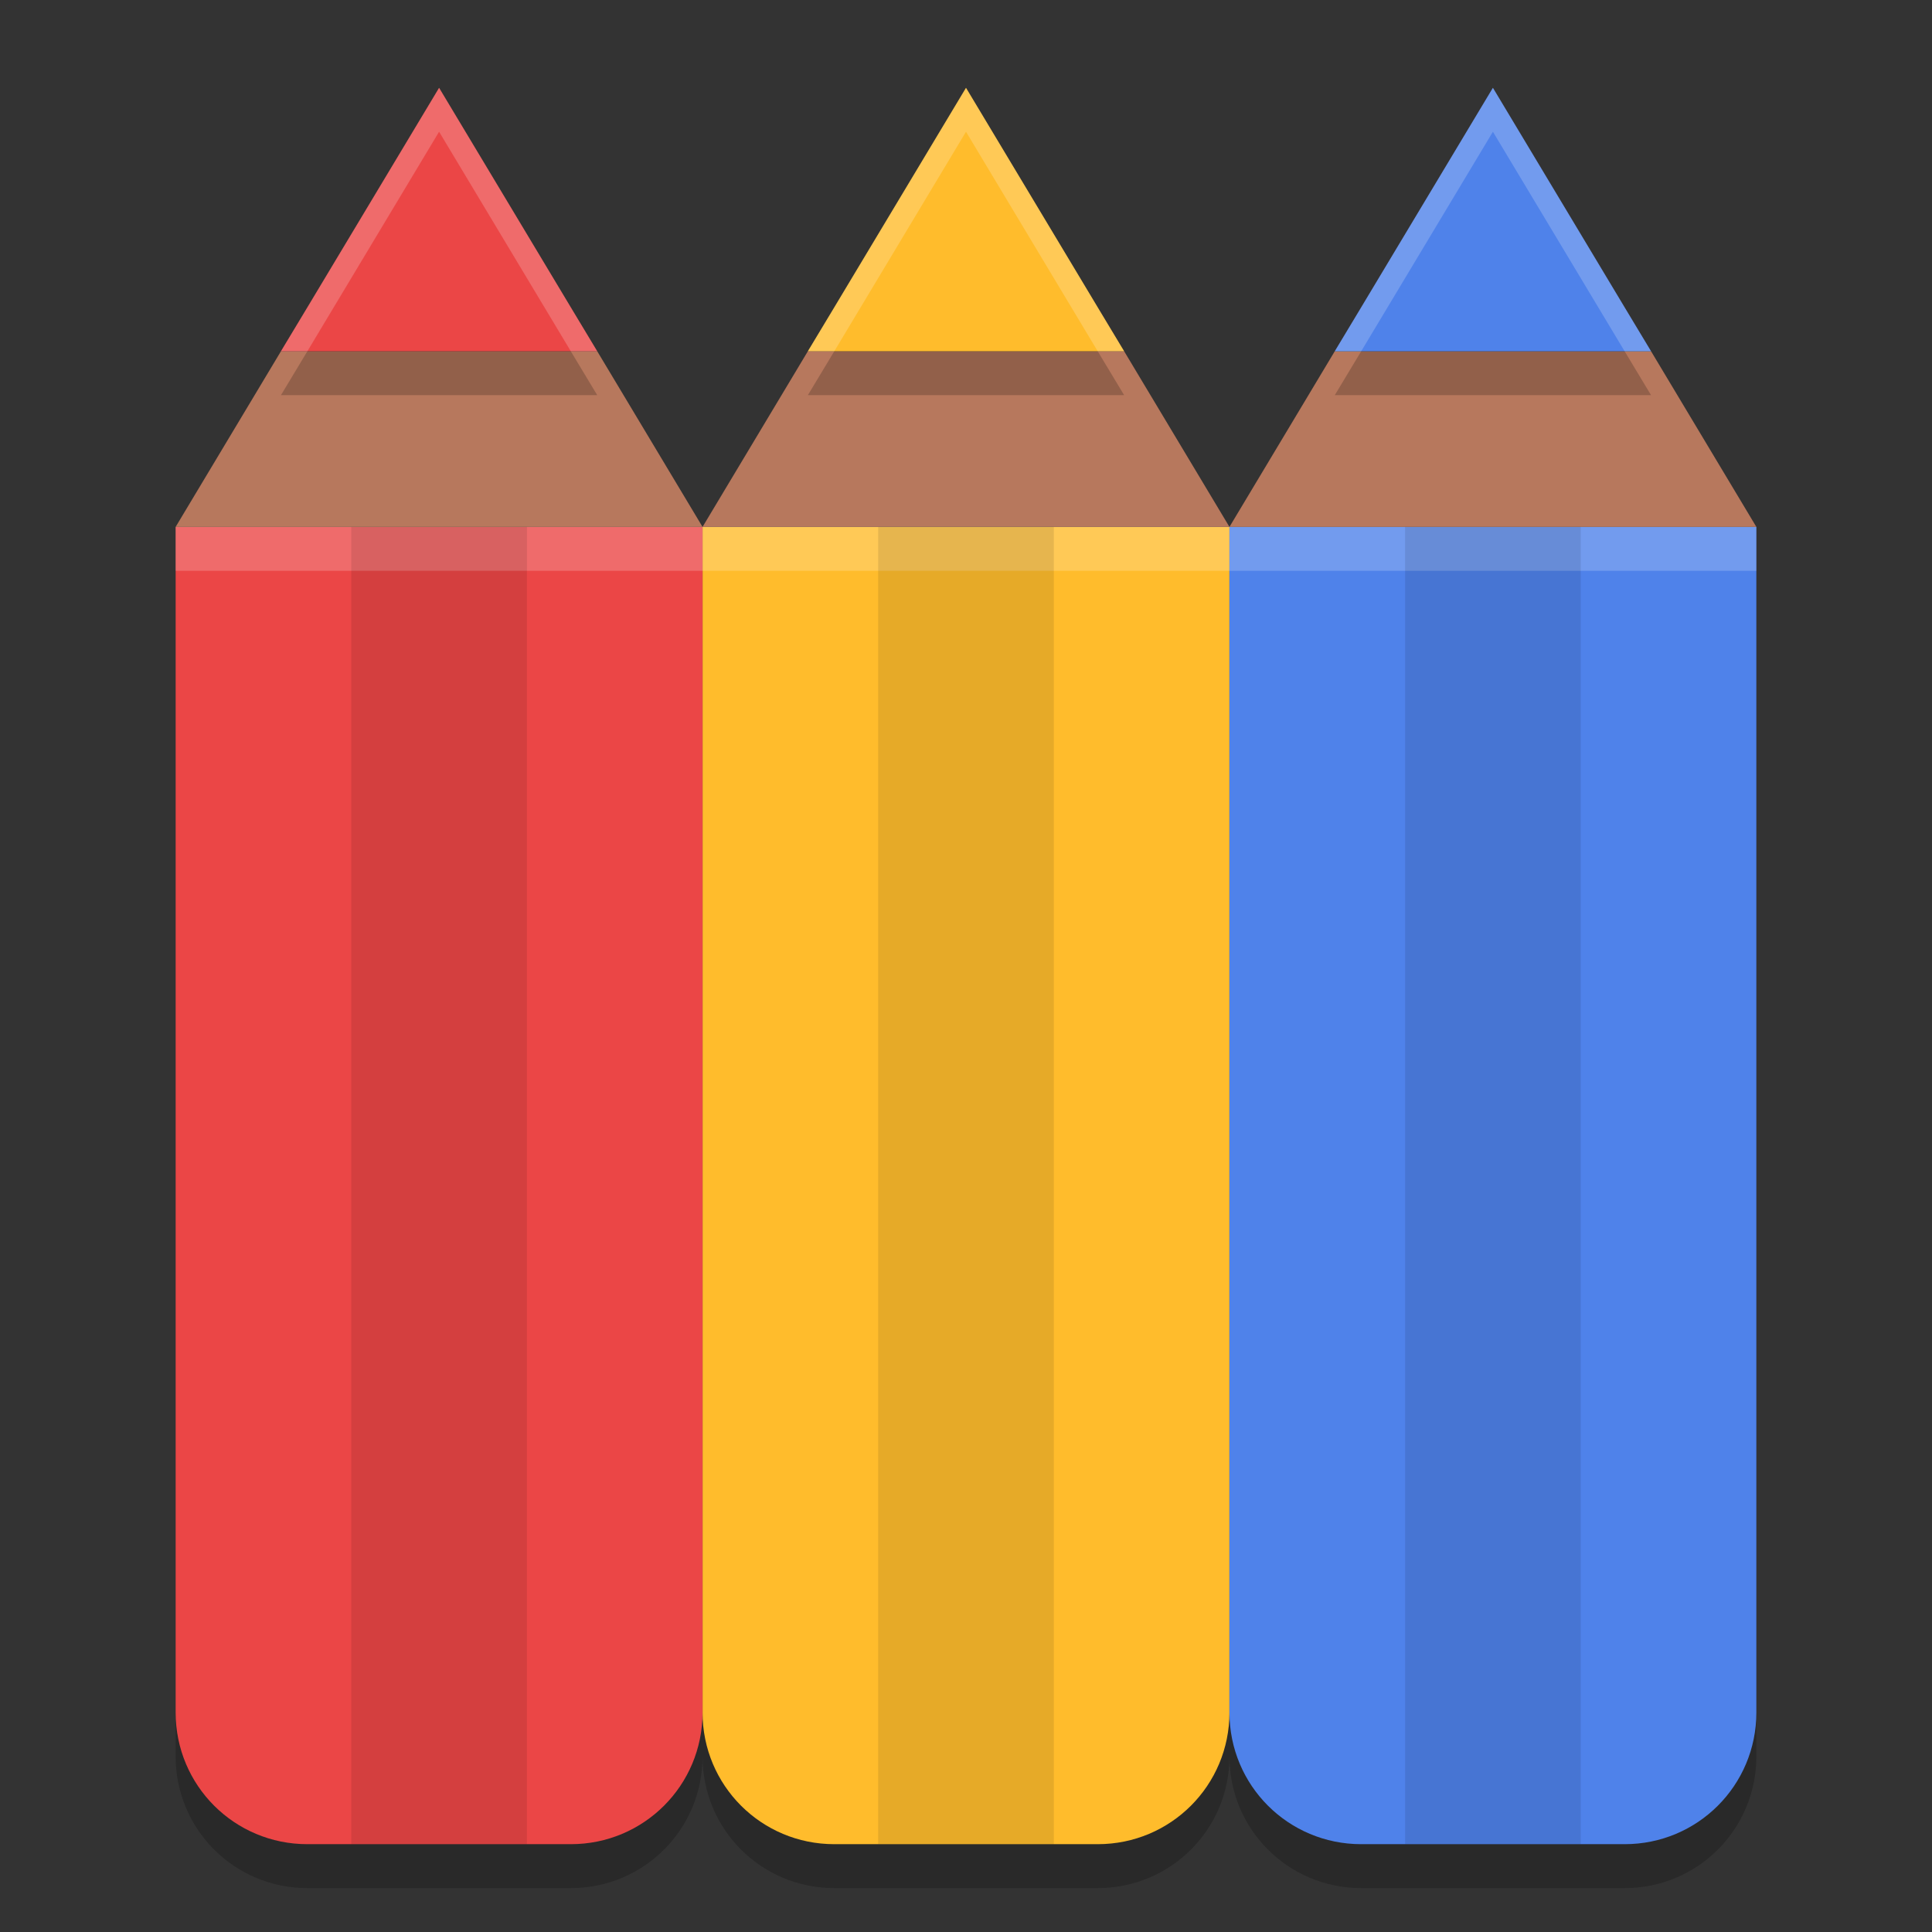
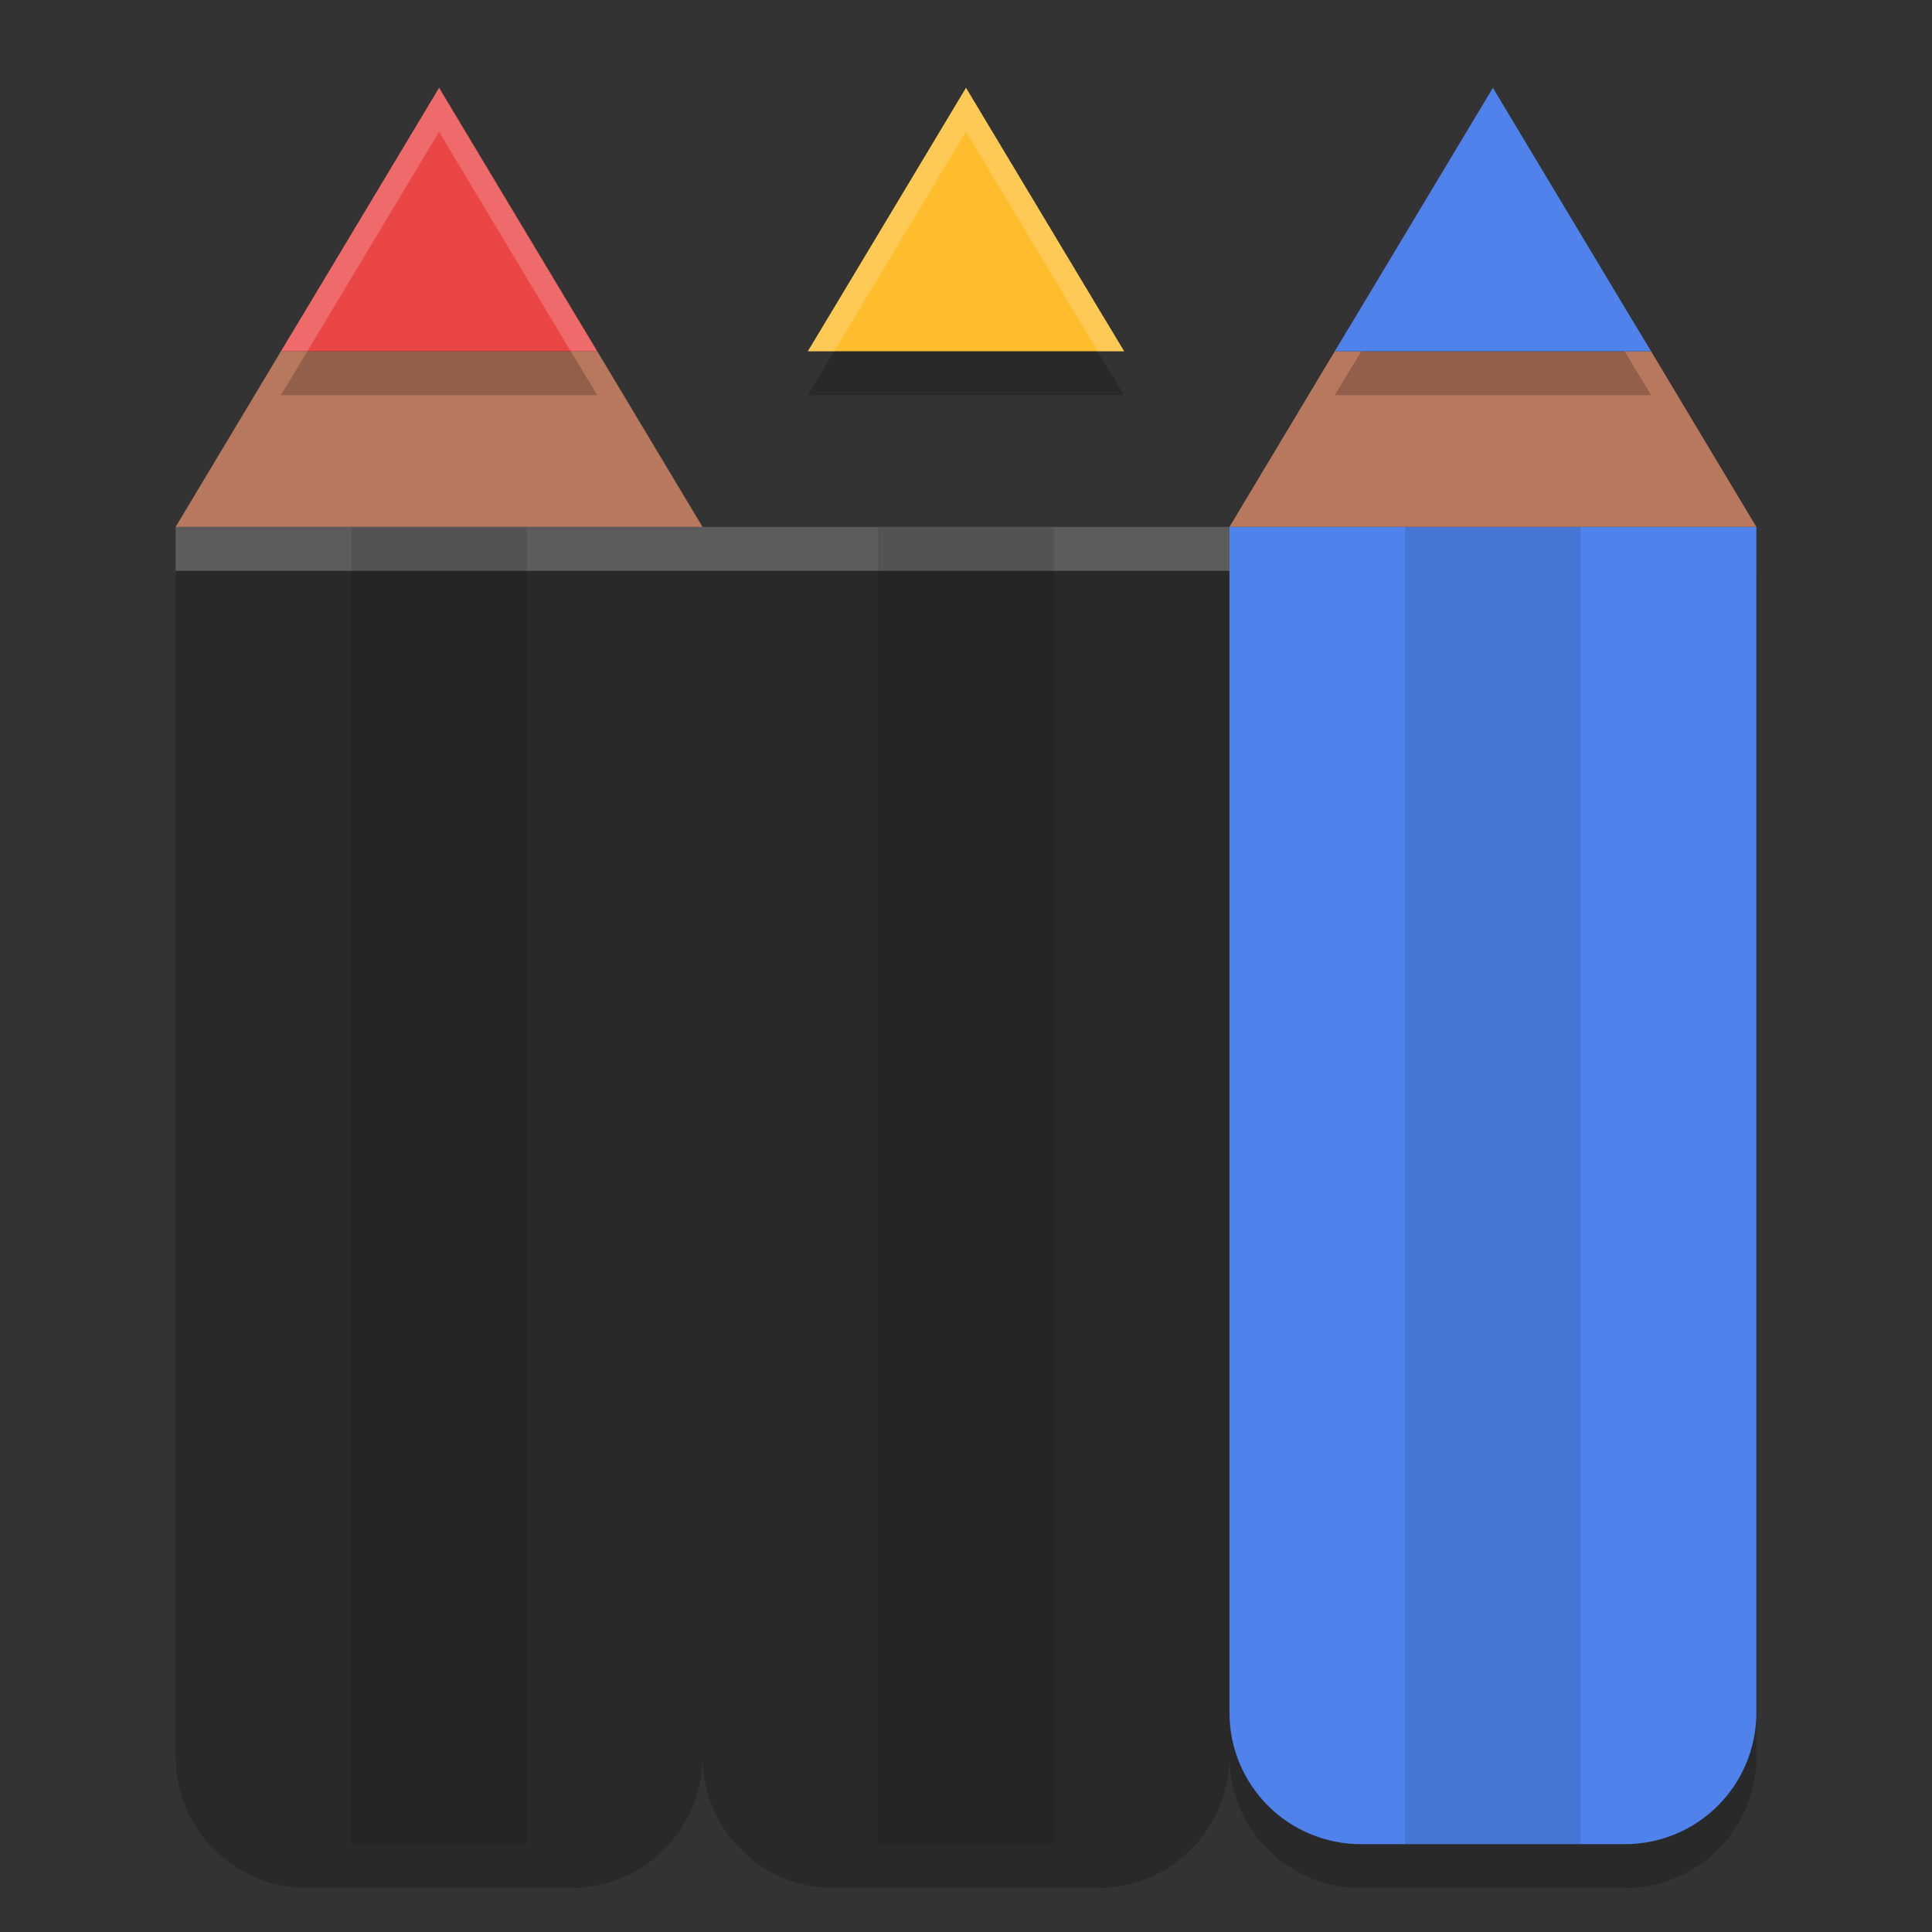
<svg xmlns="http://www.w3.org/2000/svg" width="22" height="22" version="1">
  <rect width="100%" height="100%" fill="#333333" stroke="none" />
  <path style="opacity:.2" d="m8 6.5v13.5c0 0.831 0.669 1.5 1.5 1.5h3c0.831 0 1.5-0.669 1.5-1.5v-13.5z" />
-   <path style="fill:#ffbc2c" d="m8 6v13.5c0 0.831 0.669 1.5 1.5 1.5h3c0.831 0 1.5-0.669 1.5-1.5v-13.5z" />
-   <path style="fill:#b7785d" d="m9.199 4-1.199 2h6l-1.199-2z" />
  <path style="fill:#ffffff;opacity:.2" d="m8 6v0.5h6v-0.5z" />
  <path style="opacity:.2" d="m2 6.5v13.5c0 0.831 0.669 1.5 1.5 1.5h3c0.831 0 1.5-0.669 1.5-1.5v-13.5z" />
-   <path style="fill:#eb4646" d="m2 6v13.5c0 0.831 0.669 1.5 1.5 1.5h3c0.831 0 1.5-0.669 1.5-1.5v-13.5z" />
  <path style="fill:#b7785d" d="M 3.199,4 2,6 H 5 8 L 6.801,4 Z" />
  <path style="fill:#ffffff;opacity:.2" d="m2 6v0.5h6v-0.5z" />
  <path style="opacity:.2" d="m14 6.5v13.5c0 0.831 0.669 1.5 1.5 1.5h3c0.831 0 1.5-0.669 1.5-1.5v-13.5z" />
  <path style="fill:#4f82ea" d="m14 6v13.5c0 0.831 0.669 1.5 1.5 1.5h3c0.831 0 1.5-0.669 1.5-1.5v-13.5z" />
  <path style="fill:#b7785d" d="m15.199 4-1.199 2h6l-1.199-2z" />
-   <path style="fill:#ffffff;opacity:.2" d="m14 6v0.5h6v-0.5z" />
  <rect style="opacity:.1" width="2" height="15" x="10" y="6" />
  <rect style="opacity:.1" width="2" height="15" x="4" y="6" />
  <rect style="opacity:.1" width="2" height="15" x="16" y="6" />
  <path style="opacity:.2" d="M 11,1.5 9.5,4 9.199,4.5 h 3.602 L 12.5,4 Z" />
  <path style="fill:#ffbc2c" d="M 11,1 9.5,3.5 9.199,4 h 3.602 L 12.5,3.5 Z" />
  <path style="opacity:.2" d="M 5,1.5 3.5,4 3.199,4.5 H 6.801 L 6.5,4 Z" />
  <path style="fill:#eb4646" d="M 5,1 3.5,3.5 3.199,4 H 6.801 L 6.5,3.5 Z" />
  <path style="opacity:.2" d="M 17,1.5 15.5,4 15.199,4.5 h 3.602 L 18.5,4 Z" />
  <path style="fill:#4f82ea" d="m17 1-1.5 2.5-0.301 0.5h3.602l-0.301-0.5z" />
  <path style="fill:#ffffff;opacity:.2" d="M 11,1 9.5,3.5 9.199,4 H 9.5 L 11,1.5 12.5,4 h 0.301 L 12.5,3.5 Z" />
  <path style="fill:#ffffff;opacity:.2" d="M 5,1 3.5,3.5 3.199,4 H 3.5 L 5,1.5 6.5,4 H 6.801 L 6.5,3.5 Z" />
-   <path style="fill:#ffffff;opacity:.2" d="M 17,1 15.5,3.5 15.199,4 H 15.5 L 17,1.5 18.5,4 h 0.301 L 18.5,3.5 Z" />
</svg>